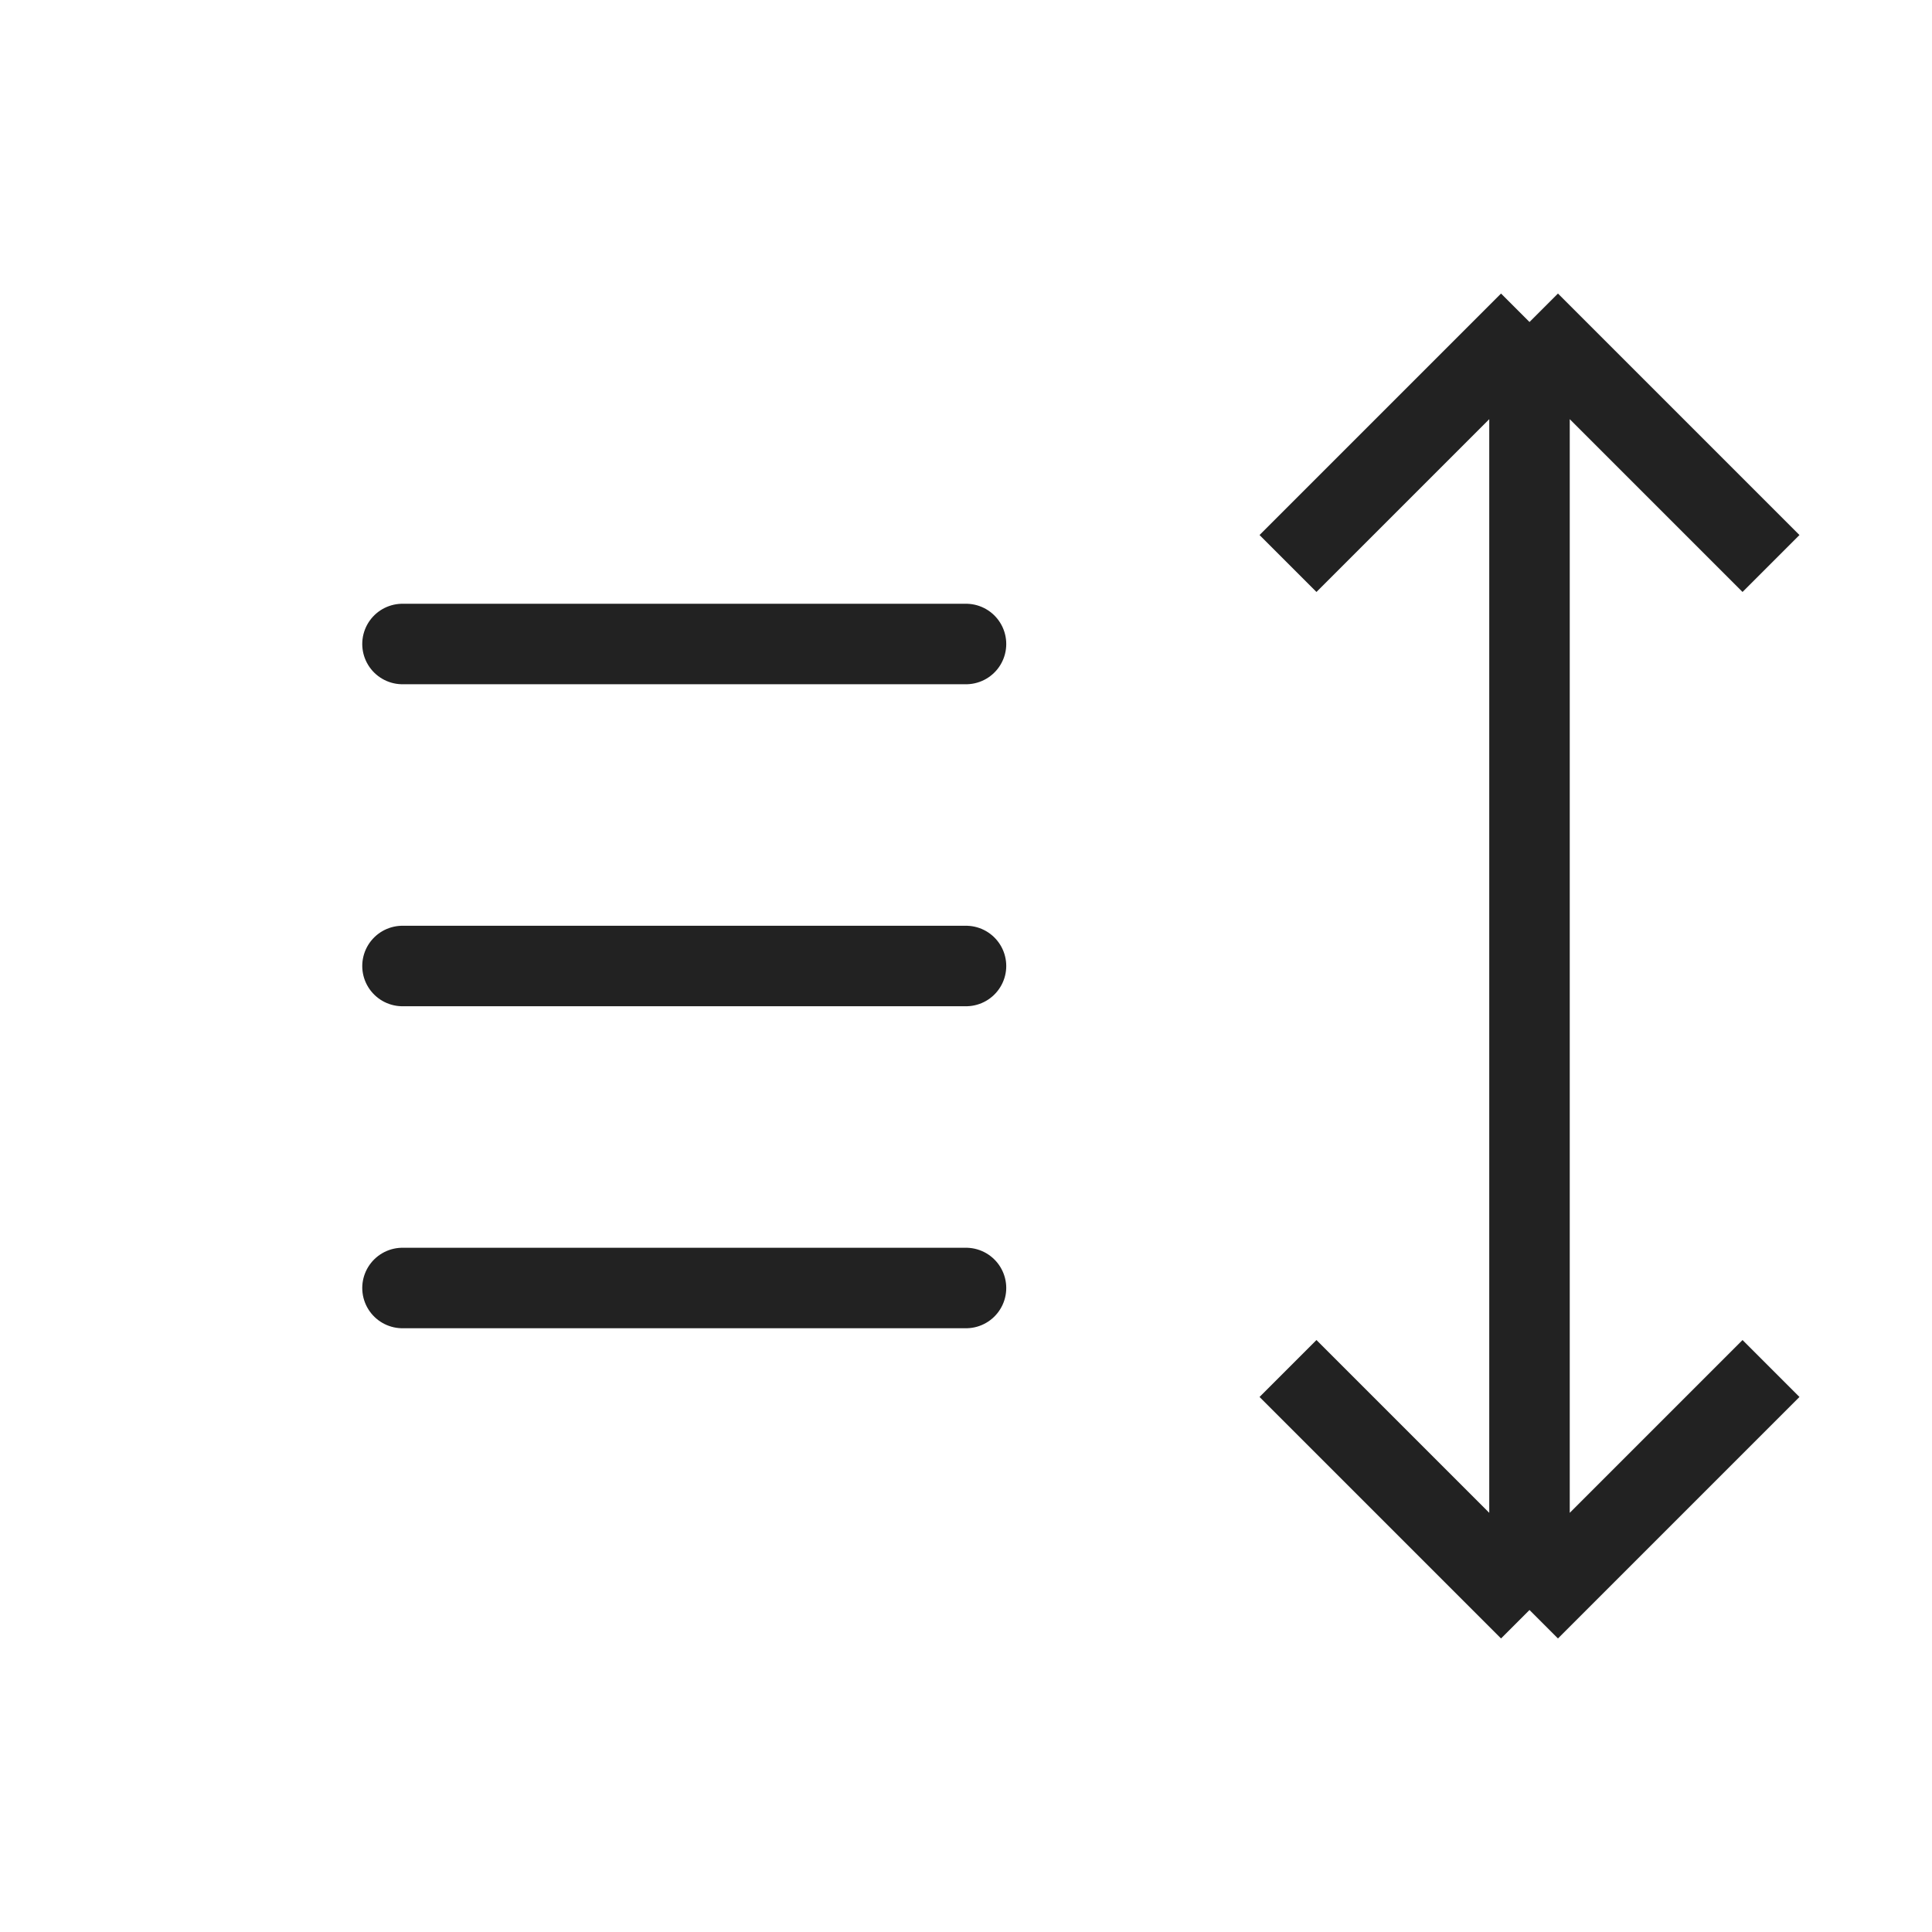
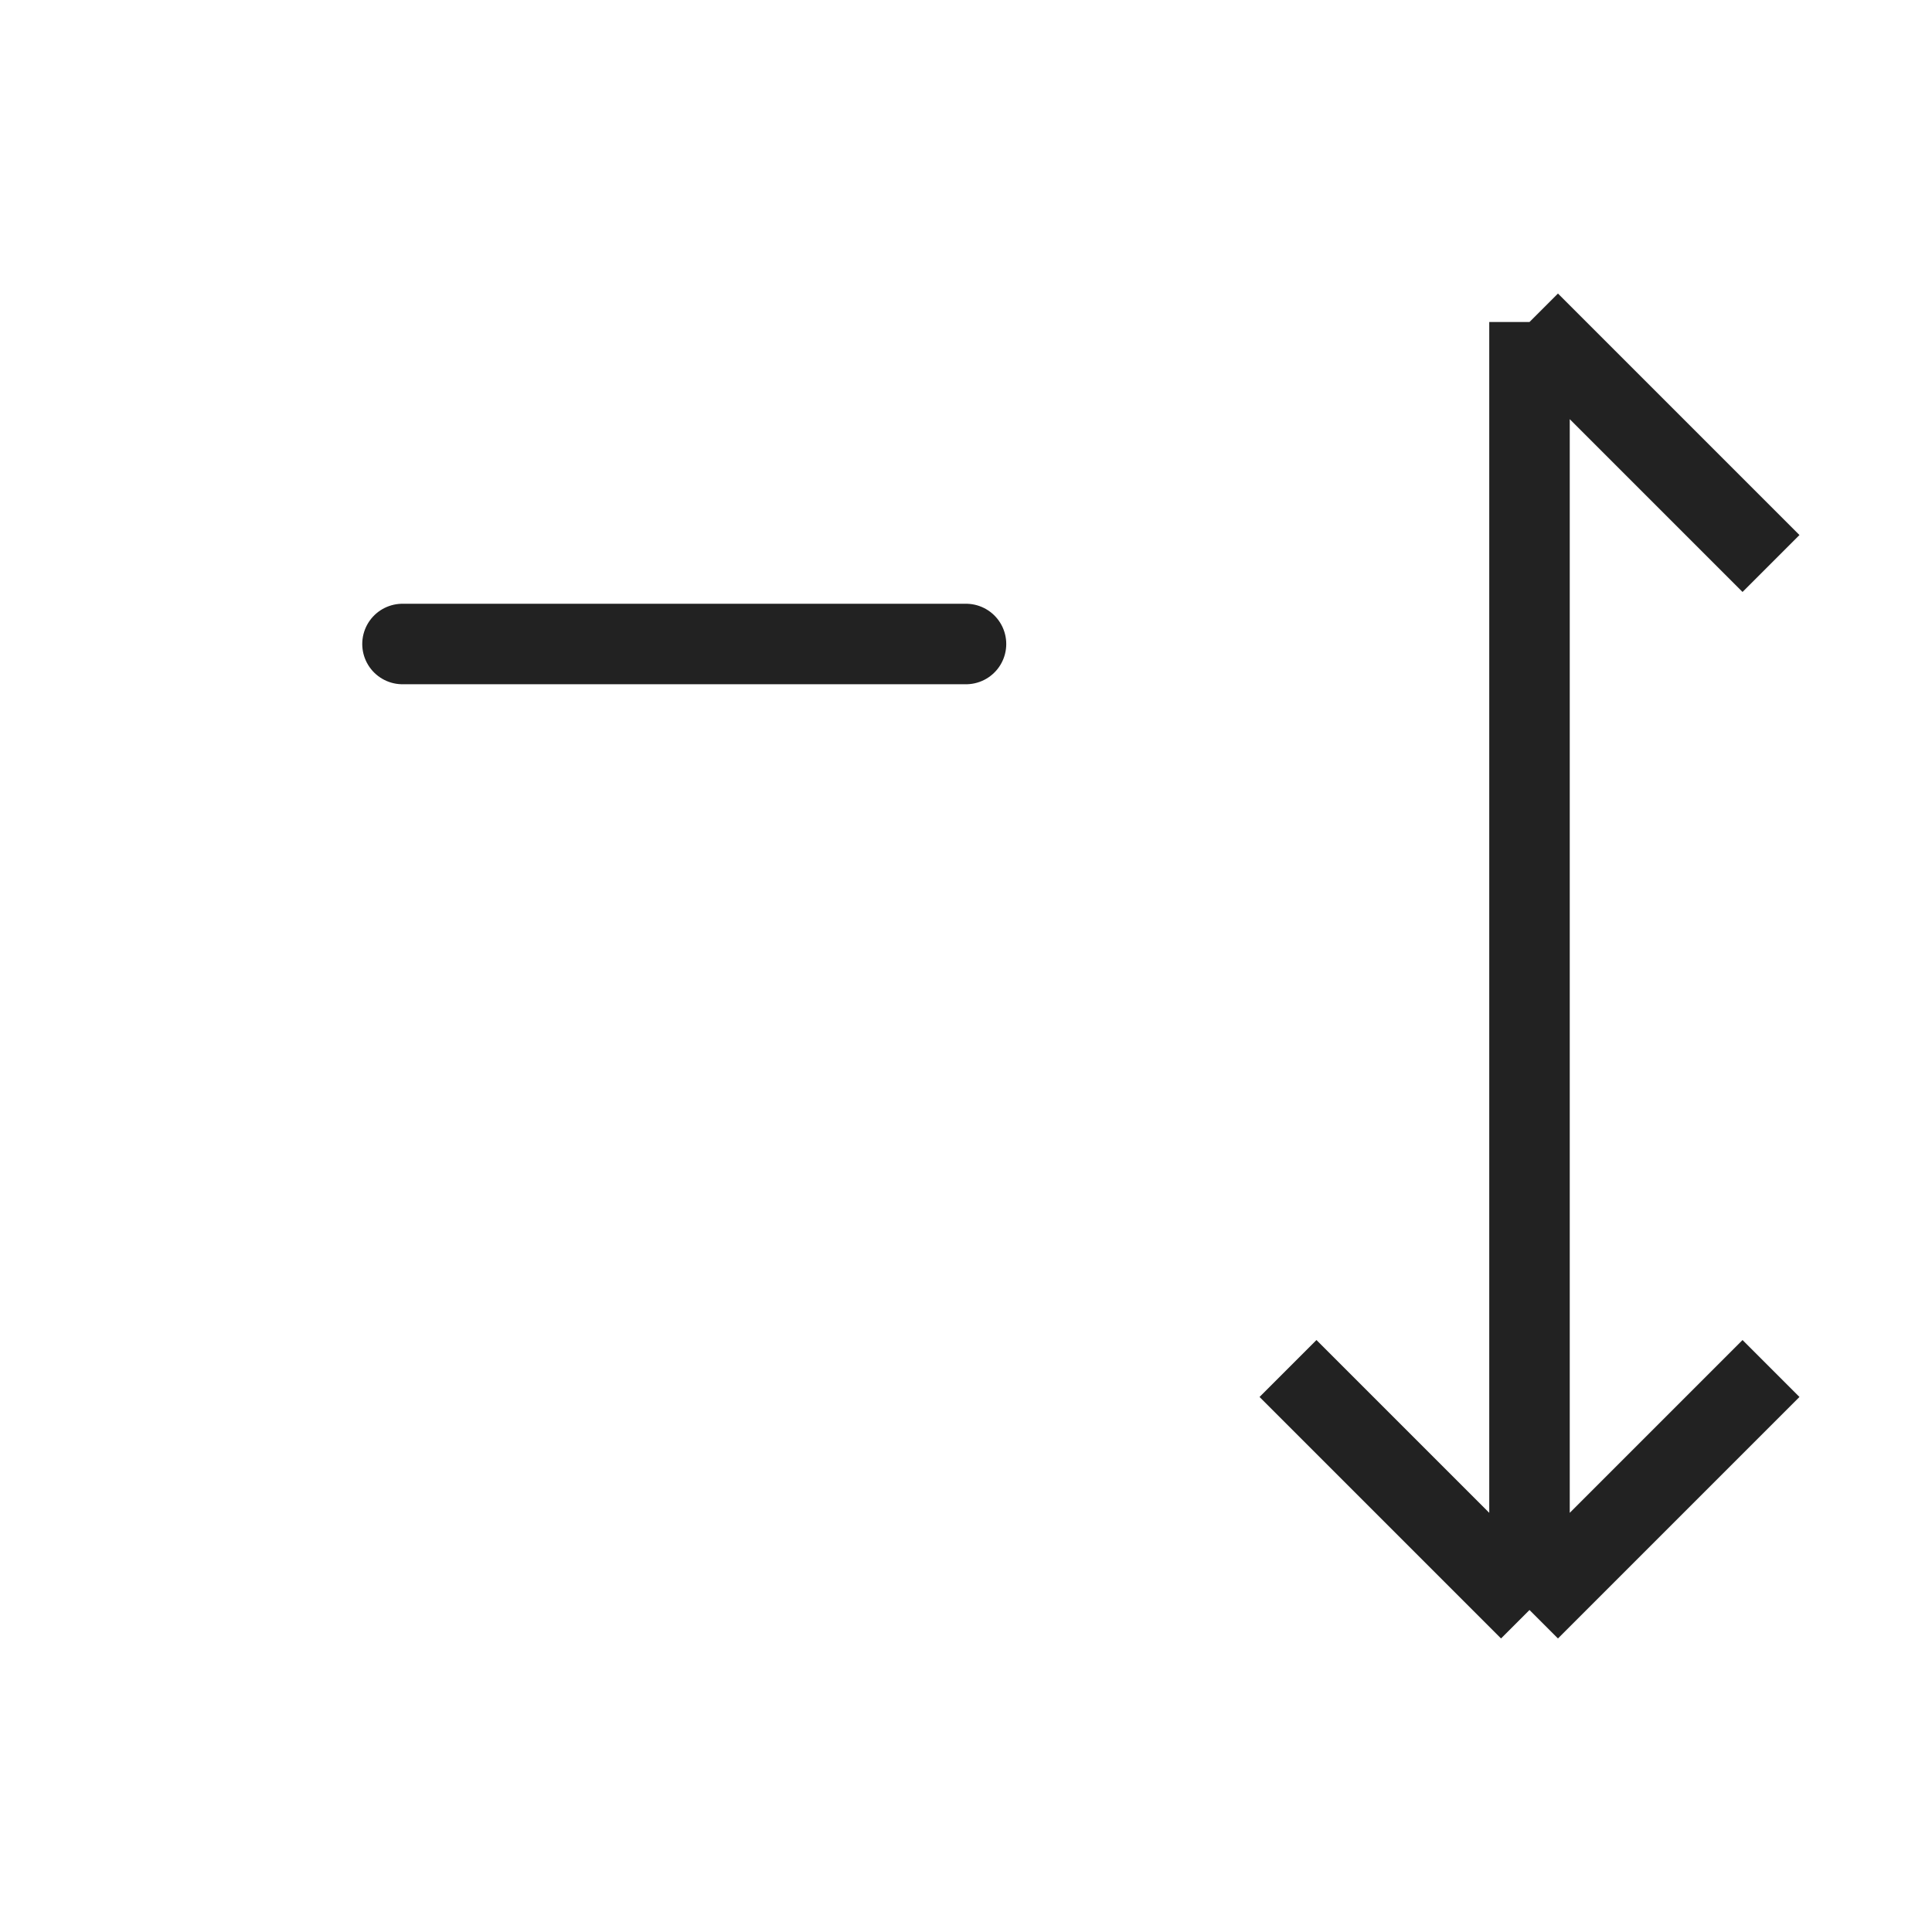
<svg xmlns="http://www.w3.org/2000/svg" width="800px" height="800px" viewBox="0 0 24 24" fill="none">
  <path d="M5 8H12" stroke="#222222" stroke-linecap="round" />
-   <path d="M5 12H12" stroke="#222222" stroke-linecap="round" />
-   <path d="M5 16H12" stroke="#222222" stroke-linecap="round" />
-   <path d="M19 20L22 17M19 20L16 17M19 20L19 4M19 4L16 7M19 4L22 7" stroke="#222222" />
+   <path d="M19 20L22 17M19 20L16 17M19 20L19 4M19 4M19 4L22 7" stroke="#222222" />
</svg>